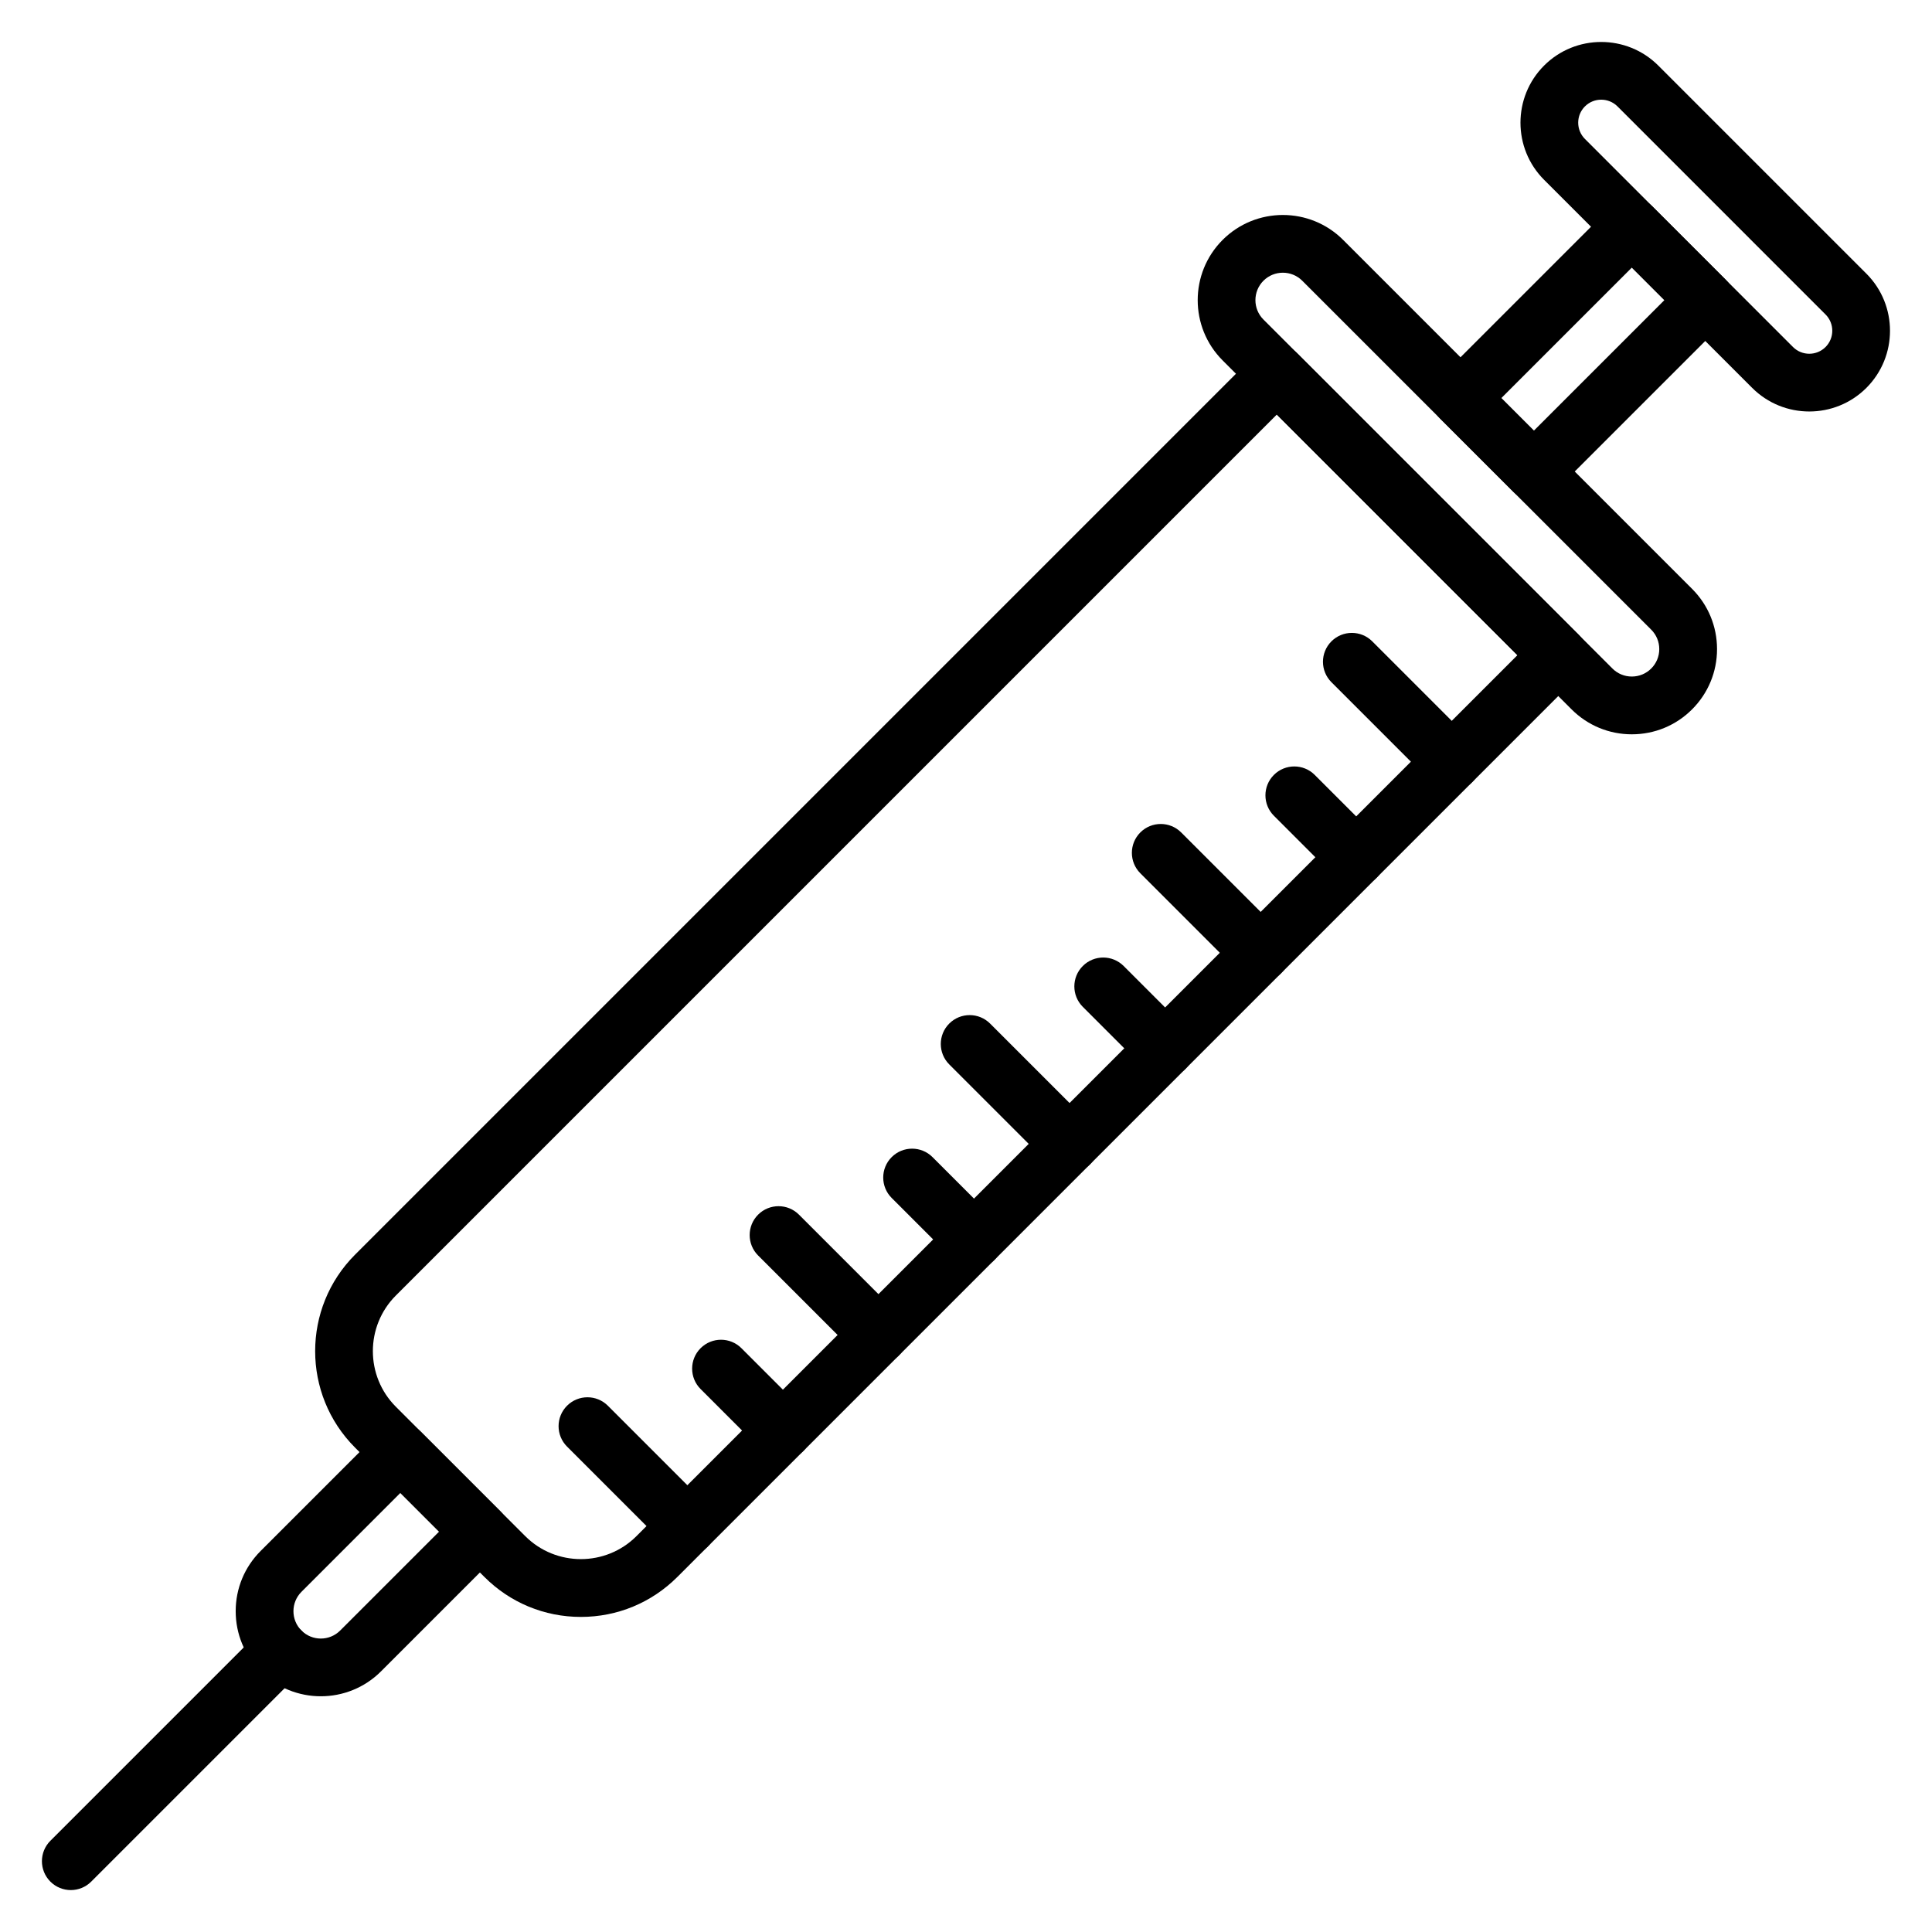
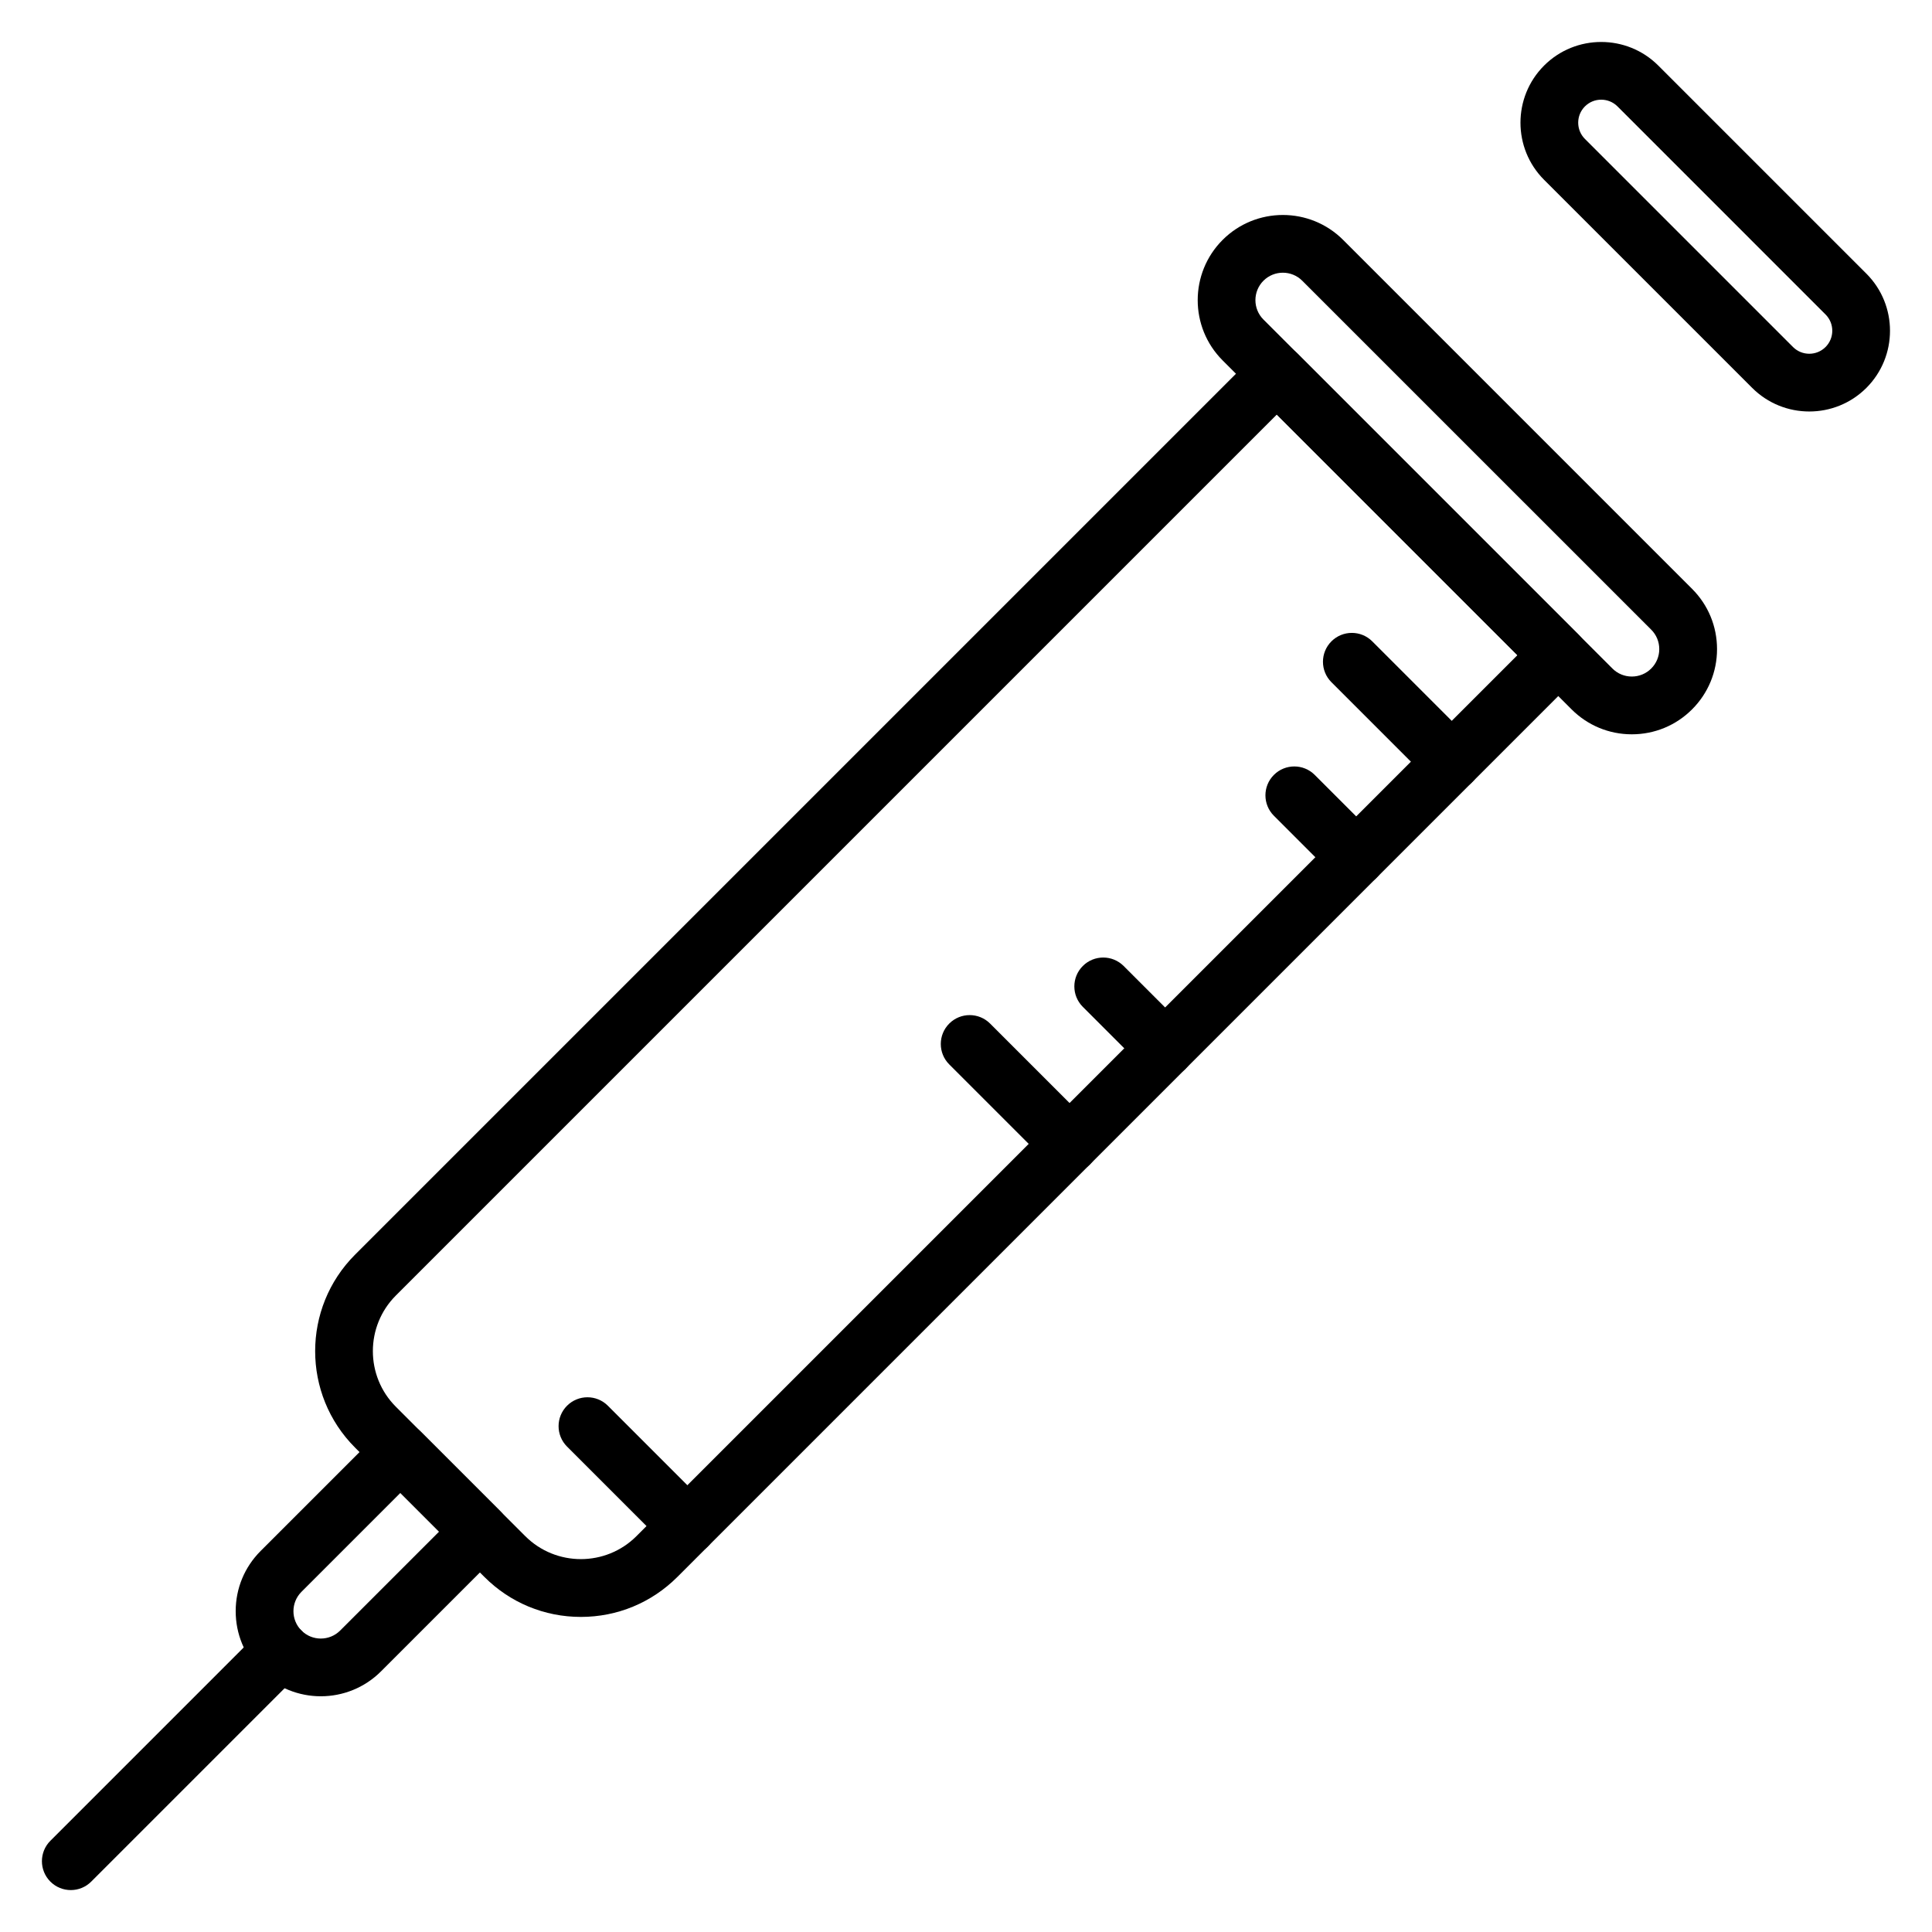
<svg xmlns="http://www.w3.org/2000/svg" fill="#000000" width="800px" height="800px" version="1.1" viewBox="144 144 512 512">
  <g>
    <path d="m297.94 572.5c-9.66 0-18.738-3.758-25.566-10.59l-34.281-34.281c-14.098-14.098-14.098-37.031 0-51.129l238.87-238.87c2.988-2.988 7.836-2.988 10.824 0l74.59 74.59c1.434 1.434 2.242 3.379 2.242 5.41s-0.809 3.977-2.242 5.41l-238.87 238.87c-6.832 6.828-15.914 10.59-25.566 10.59zm184.43-318.64-233.46 233.46c-8.129 8.129-8.129 21.359 0 29.484l34.281 34.281c8.129 8.129 21.359 8.129 29.484 0l233.46-233.46z" />
-     <path d="m550.49 276.6c-2.027 0-3.977-0.809-5.41-2.242l-19.445-19.445c-1.434-1.434-2.242-3.379-2.242-5.41s0.809-3.977 2.242-5.41l45.418-45.418c1.434-1.434 3.379-2.242 5.41-2.242s3.977 0.809 5.41 2.242l19.449 19.449c2.988 2.988 2.988 7.836 0 10.824l-45.418 45.418c-1.438 1.43-3.383 2.234-5.414 2.234zm-8.625-27.098 8.625 8.625 34.594-34.594-8.625-8.625z" />
    <path d="m623.48 253.05c-5.481 0-10.961-2.086-15.137-6.258l-55.145-55.141c-8.344-8.344-8.344-21.926 0-30.27s21.926-8.344 30.273 0l55.141 55.141c8.344 8.344 8.344 21.926 0 30.27-4.172 4.172-9.652 6.258-15.133 6.258zm-55.145-82.633c-1.562 0-3.125 0.594-4.312 1.781-2.379 2.379-2.379 6.246 0 8.625l55.141 55.141c2.379 2.379 6.25 2.379 8.625 0 2.379-2.379 2.379-6.246 0-8.625l-55.137-55.141c-1.191-1.188-2.754-1.781-4.316-1.781z" />
    <path d="m528.73 353.51c-1.957 0-3.914-0.746-5.41-2.242l-26.48-26.48c-2.988-2.988-2.988-7.836 0-10.824 2.988-2.988 7.836-2.988 10.824 0l26.48 26.48c2.988 2.988 2.988 7.836 0 10.824-1.492 1.496-3.453 2.242-5.414 2.242z" />
    <path d="m503.41 378.83c-1.957 0-3.914-0.746-5.41-2.242l-16.406-16.406c-2.988-2.988-2.988-7.836 0-10.824 2.988-2.988 7.836-2.988 10.824 0l16.406 16.406c2.988 2.988 2.988 7.836 0 10.824-1.496 1.496-3.457 2.242-5.414 2.242z" />
-     <path d="m478.09 404.15c-1.957 0-3.914-0.746-5.41-2.242l-26.48-26.48c-2.988-2.988-2.988-7.836 0-10.824 2.988-2.988 7.836-2.988 10.824 0l26.48 26.48c2.988 2.988 2.988 7.836 0 10.824-1.496 1.496-3.453 2.242-5.414 2.242z" />
    <path d="m452.77 429.47c-1.957 0-3.914-0.746-5.41-2.242l-16.406-16.406c-2.988-2.988-2.988-7.836 0-10.824s7.836-2.988 10.824 0l16.406 16.406c2.988 2.988 2.988 7.836 0 10.824-1.496 1.496-3.453 2.242-5.414 2.242z" />
    <path d="m427.45 454.8c-1.957 0-3.914-0.746-5.41-2.242l-26.48-26.48c-2.988-2.988-2.988-7.836 0-10.824 2.988-2.988 7.836-2.988 10.824 0l26.48 26.48c2.988 2.988 2.988 7.836 0 10.824-1.496 1.496-3.453 2.242-5.414 2.242z" />
-     <path d="m402.12 480.12c-1.957 0-3.914-0.746-5.41-2.242l-16.406-16.406c-2.988-2.988-2.988-7.836 0-10.824 2.988-2.988 7.836-2.988 10.824 0l16.406 16.406c2.988 2.988 2.988 7.836 0 10.824-1.496 1.496-3.457 2.242-5.414 2.242z" />
-     <path d="m376.8 505.44c-1.957 0-3.914-0.746-5.41-2.242l-26.48-26.48c-2.988-2.988-2.988-7.836 0-10.824 2.988-2.988 7.836-2.988 10.824 0l26.48 26.48c2.988 2.988 2.988 7.836 0 10.824-1.5 1.492-3.457 2.242-5.414 2.242z" />
-     <path d="m351.48 530.76c-1.957 0-3.914-0.746-5.41-2.242l-16.406-16.406c-2.988-2.988-2.988-7.836 0-10.824 2.988-2.988 7.836-2.988 10.824 0l16.406 16.406c2.988 2.988 2.988 7.836 0 10.824-1.5 1.496-3.457 2.242-5.414 2.242z" />
    <path d="m326.16 556.08c-1.957 0-3.914-0.746-5.41-2.242l-26.48-26.48c-2.988-2.988-2.988-7.836 0-10.824 2.988-2.988 7.836-2.988 10.824 0l26.48 26.48c2.988 2.988 2.988 7.836 0 10.824-1.496 1.492-3.453 2.242-5.414 2.242z" />
    <path d="m229.02 593.53c-5.777 0-11.551-2.199-15.953-6.598-4.262-4.262-6.606-9.926-6.606-15.953 0-6.027 2.348-11.691 6.606-15.953l31.621-31.621c1.434-1.434 3.379-2.242 5.41-2.242s3.977 0.809 5.41 2.242l21.082 21.082c2.988 2.988 2.988 7.836 0 10.824l-31.621 31.621c-4.398 4.398-10.176 6.598-15.949 6.598zm-5.133-17.418c2.828 2.828 7.43 2.828 10.258 0l26.211-26.211-10.258-10.258-26.211 26.211c-2.828 2.828-2.828 7.43 0 10.258z" />
    <path d="m576.45 338.6c-6.031 0-11.703-2.352-15.965-6.613l-92.477-92.477c-8.805-8.805-8.805-23.129 0-31.934 8.805-8.805 23.129-8.805 31.934 0l92.477 92.477c4.266 4.266 6.613 9.938 6.613 15.969s-2.352 11.703-6.613 15.965-9.938 6.613-15.969 6.613zm-92.477-122.33c-1.863 0-3.727 0.707-5.144 2.125-2.84 2.84-2.84 7.453 0 10.289l92.477 92.477c1.375 1.375 3.203 2.129 5.144 2.129s3.769-0.754 5.144-2.129 2.129-3.203 2.129-5.144-0.754-3.769-2.129-5.144l-92.477-92.469c-1.418-1.422-3.281-2.133-5.144-2.133z" />
    <path d="m162.76 644.89c-1.957 0-3.914-0.746-5.41-2.242-2.988-2.988-2.988-7.836 0-10.824l55.715-55.715c2.988-2.988 7.836-2.988 10.824 0s2.988 7.836 0 10.824l-55.719 55.719c-1.492 1.492-3.453 2.238-5.41 2.238z" />
  </g>
</svg>